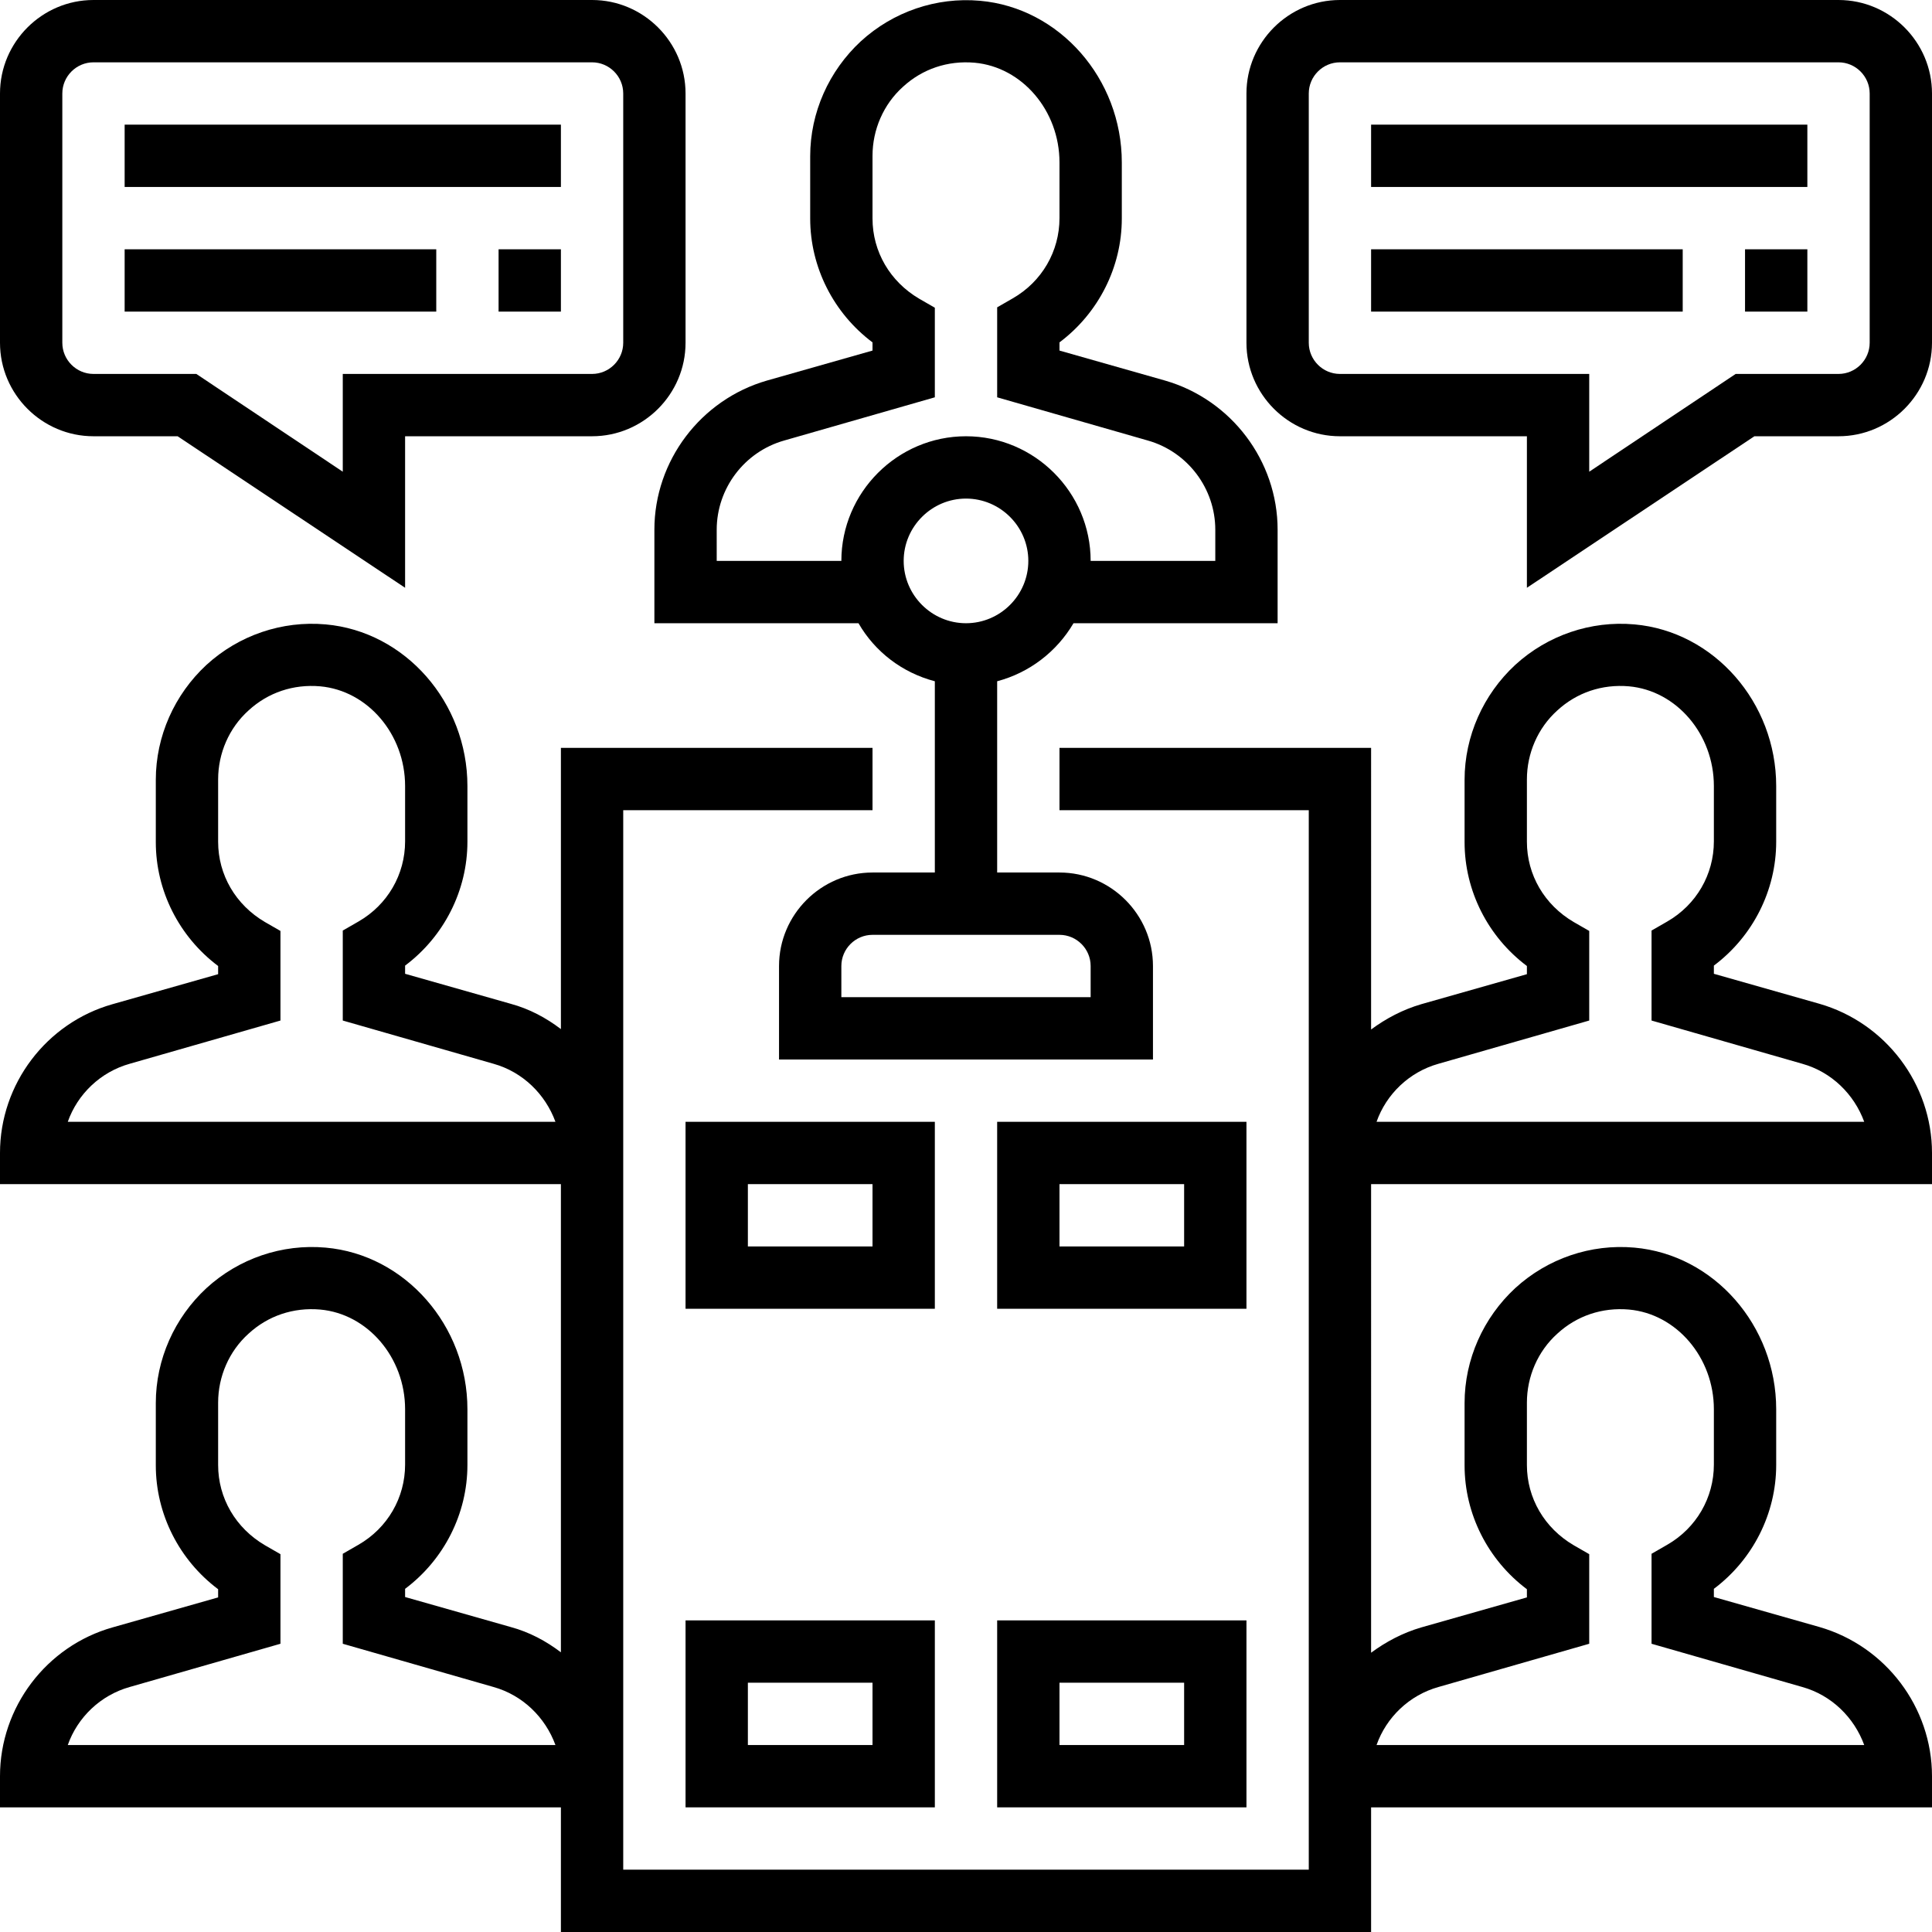
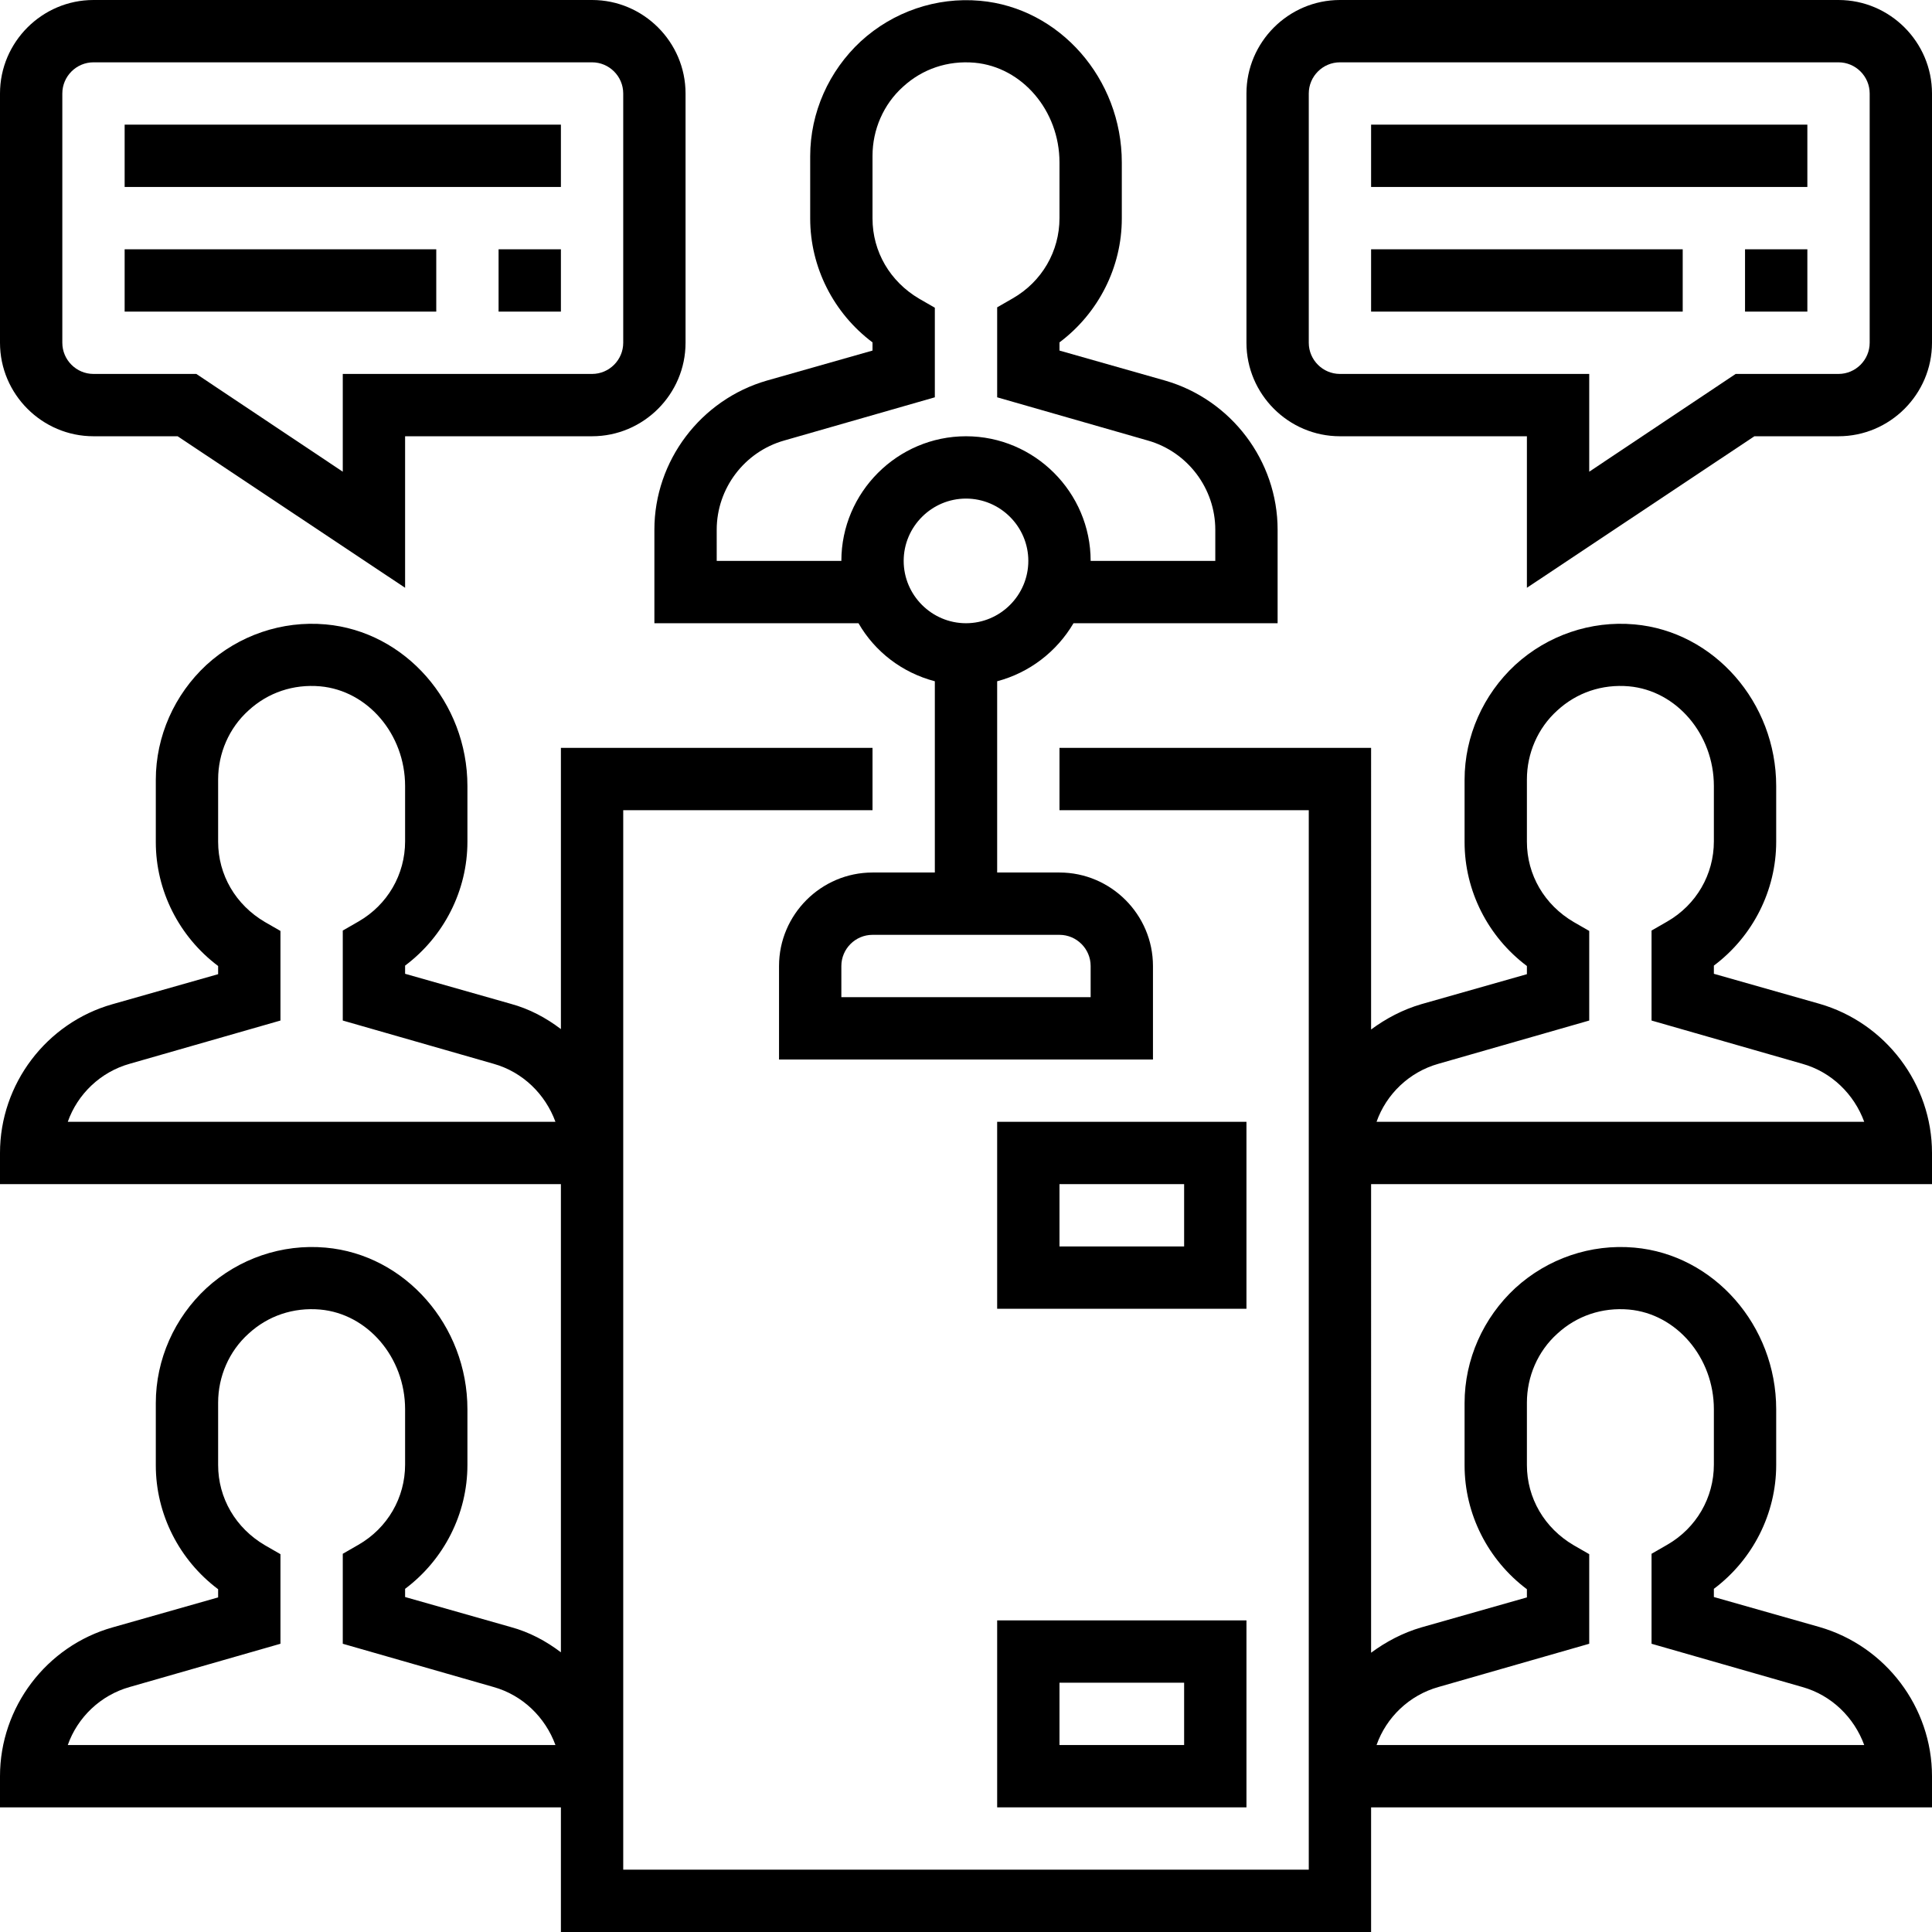
<svg xmlns="http://www.w3.org/2000/svg" version="1.1" id="Layer_1" x="0px" y="0px" viewBox="0 0 496 496" style="enable-background:new 0 0 496 496;" xml:space="preserve">
  <path d="M168,160h52.4c4.2,7.3,11.2,12.7,19.6,14.9V224h-16c-13.2,0-24,10.8-24,24v24h96v-24c0-13.2-10.8-24-24-24h-16v-49.1  c8.3-2.2,15.3-7.6,19.6-14.9H328v-24c0-17.7-11.9-33.4-28.9-38.3L272,90v-2.1c10-7.5,16-19.3,16-31.8V41.7c0-21.5-16-39.7-36.4-41.5  c-11.2-1-22.3,2.8-30.6,10.4c-8.2,7.6-13,18.3-13,29.5v16c0,12.5,6,24.3,16,31.8V90l-27.1,7.7c-17,4.9-28.9,20.6-28.9,38.3V160z   M280,248v8h-64v-8c0-4.4,3.6-8,8-8h48C276.4,240,280,243.6,280,248z M248,160c-8.8,0-16-7.2-16-16c0-8.8,7.2-16,16-16s16,7.2,16,16  C264,152.8,256.8,160,248,160z M184,136c0-10.6,7.1-20,17.3-22.9L240,102V79l-4-2.3c-7.5-4.4-12-12.1-12-20.6V40  c0-6.7,2.8-13.2,7.8-17.7c5-4.6,11.5-6.8,18.4-6.2c12.2,1.1,21.8,12.3,21.8,25.6V56c0,8.5-4.5,16.3-12,20.6l-4,2.3V102l38.7,11.1  C304.9,116,312,125.4,312,136v8h-32c0-17.6-14.4-32-32-32s-32,14.4-32,32h-32V136z" />
  <path d="M467.1,257.7L440,250v-2.1c10-7.5,16-19.3,16-31.8v-14.3c0-21.5-16-39.7-36.4-41.5c-11.2-1-22.3,2.8-30.6,10.4  c-8.2,7.6-13,18.3-13,29.5v16c0,12.5,6,24.3,16,31.8v2.1l-27.1,7.7c-4.8,1.4-9.1,3.7-12.9,6.5V192h-80v16h64v272H160V208h64v-16h-80  v72.2c-3.8-2.9-8.1-5.2-12.9-6.5L104,250v-2.1c10-7.5,16-19.3,16-31.8v-14.3c0-21.5-16-39.7-36.4-41.5c-11.2-1-22.3,2.8-30.6,10.4  c-8.2,7.6-13,18.3-13,29.5v16c0,12.5,6,24.3,16,31.8v2.1l-27.1,7.7C11.9,262.6,0,278.3,0,296v8h144v120.2c-3.8-2.9-8.1-5.2-12.9-6.5  L104,410v-2.1c10-7.5,16-19.3,16-31.8v-14.3c0-21.5-16-39.7-36.4-41.5c-11.2-1-22.3,2.8-30.6,10.4c-8.2,7.6-13,18.3-13,29.5v16  c0,12.5,6,24.3,16,31.8v2.1l-27.1,7.7C11.9,422.6,0,438.3,0,456v8h144v32h208v-32h144v-8c0-17.7-11.9-33.4-28.9-38.3L440,410v-2.1  c10-7.5,16-19.3,16-31.8v-14.3c0-21.5-16-39.7-36.4-41.5c-11.2-1-22.3,2.8-30.6,10.4c-8.2,7.6-13,18.3-13,29.5v16  c0,12.5,6,24.3,16,31.8v2.1l-27.1,7.7c-4.8,1.4-9.1,3.7-12.9,6.5V304h144v-8C496,278.3,484.1,262.6,467.1,257.7z M17.4,288  c2.5-7.1,8.4-12.8,15.9-14.9L72,262V239l-4-2.3c-7.5-4.4-12-12.1-12-20.6v-16c0-6.7,2.8-13.2,7.8-17.7c5-4.6,11.5-6.8,18.4-6.2  c12.2,1.1,21.8,12.3,21.8,25.6V216c0,8.5-4.5,16.3-12,20.6l-4,2.3V262l38.7,11.1c7.5,2.1,13.3,7.8,15.9,14.9H17.4z M17.4,448  c2.5-7.1,8.4-12.8,15.9-14.9L72,422V399l-4-2.3c-7.5-4.4-12-12.1-12-20.6v-16c0-6.7,2.8-13.2,7.8-17.7c5-4.6,11.5-6.8,18.4-6.2  c12.2,1.1,21.8,12.3,21.8,25.6V376c0,8.5-4.5,16.3-12,20.6l-4,2.3V422l38.7,11.1c7.5,2.1,13.3,7.8,15.9,14.9H17.4z M369.3,433.1  L408,422V399l-4-2.3c-7.5-4.4-12-12.1-12-20.6v-16c0-6.7,2.8-13.2,7.8-17.7c5-4.6,11.5-6.8,18.4-6.2c12.2,1.1,21.8,12.3,21.8,25.6  V376c0,8.5-4.5,16.3-12,20.6l-4,2.3V422l38.7,11.1c7.5,2.1,13.3,7.8,15.9,14.9H353.4C355.9,440.9,361.8,435.2,369.3,433.1z   M353.4,288c2.5-7.1,8.4-12.8,15.9-14.9L408,262V239l-4-2.3c-7.5-4.4-12-12.1-12-20.6v-16c0-6.7,2.8-13.2,7.8-17.7  c5-4.6,11.5-6.8,18.4-6.2c12.2,1.1,21.8,12.3,21.8,25.6V216c0,8.5-4.5,16.3-12,20.6l-4,2.3V262l38.7,11.1  c7.5,2.1,13.3,7.8,15.9,14.9H353.4z" />
  <path d="M24,112h21.6l58.4,38.9V112h48c13.2,0,24-10.8,24-24V24c0-13.2-10.8-24-24-24H24C10.8,0,0,10.8,0,24v64  C0,101.2,10.8,112,24,112z M16,24c0-4.4,3.6-8,8-8h128c4.4,0,8,3.6,8,8v64c0,4.4-3.6,8-8,8H88v25.1L50.4,96H24c-4.4,0-8-3.6-8-8V24z  " />
  <path d="M32,32h112v16H32V32z" />
  <path d="M128,64h16v16h-16V64z" />
  <path d="M32,64h80v16H32V64z" />
  <path d="M472,0H344c-13.2,0-24,10.8-24,24v64c0,13.2,10.8,24,24,24h48v38.9l58.4-38.9H472c13.2,0,24-10.8,24-24V24  C496,10.8,485.2,0,472,0z M480,88c0,4.4-3.6,8-8,8h-26.4L408,121.1V96h-64c-4.4,0-8-3.6-8-8V24c0-4.4,3.6-8,8-8h128c4.4,0,8,3.6,8,8  V88z" />
  <path d="M352,32h112v16H352V32z" />
  <path d="M352,64h80v16h-80V64z" />
  <path d="M448,64h16v16h-16V64z" />
  <path d="M320,288h-64v48h64V288z M304,320h-32v-16h32V320z" />
-   <path d="M240,288h-64v48h64V288z M224,320h-32v-16h32V320z" />
  <path d="M256,464h64v-48h-64V464z M272,432h32v16h-32V432z" />
-   <path d="M176,464h64v-48h-64V464z M192,432h32v16h-32V432z" />
</svg>